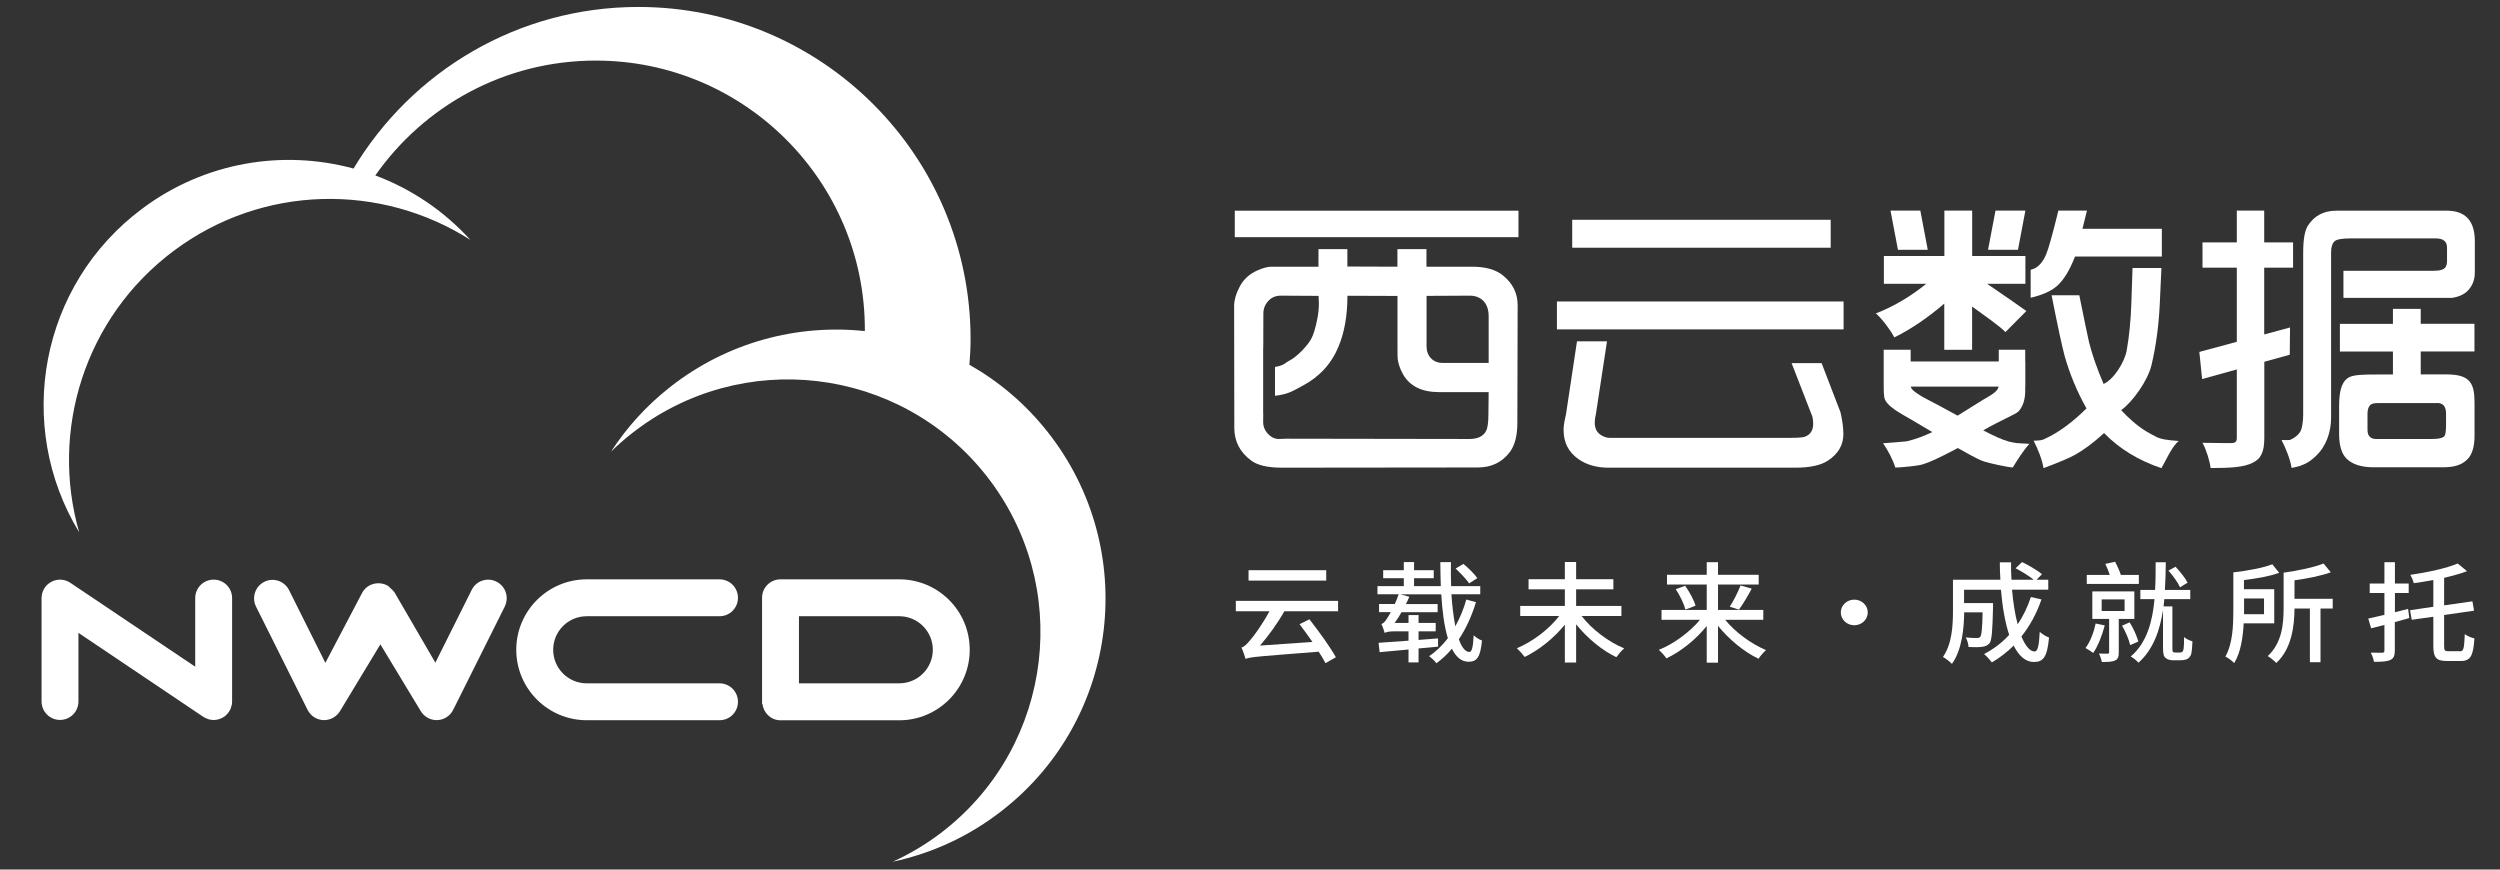
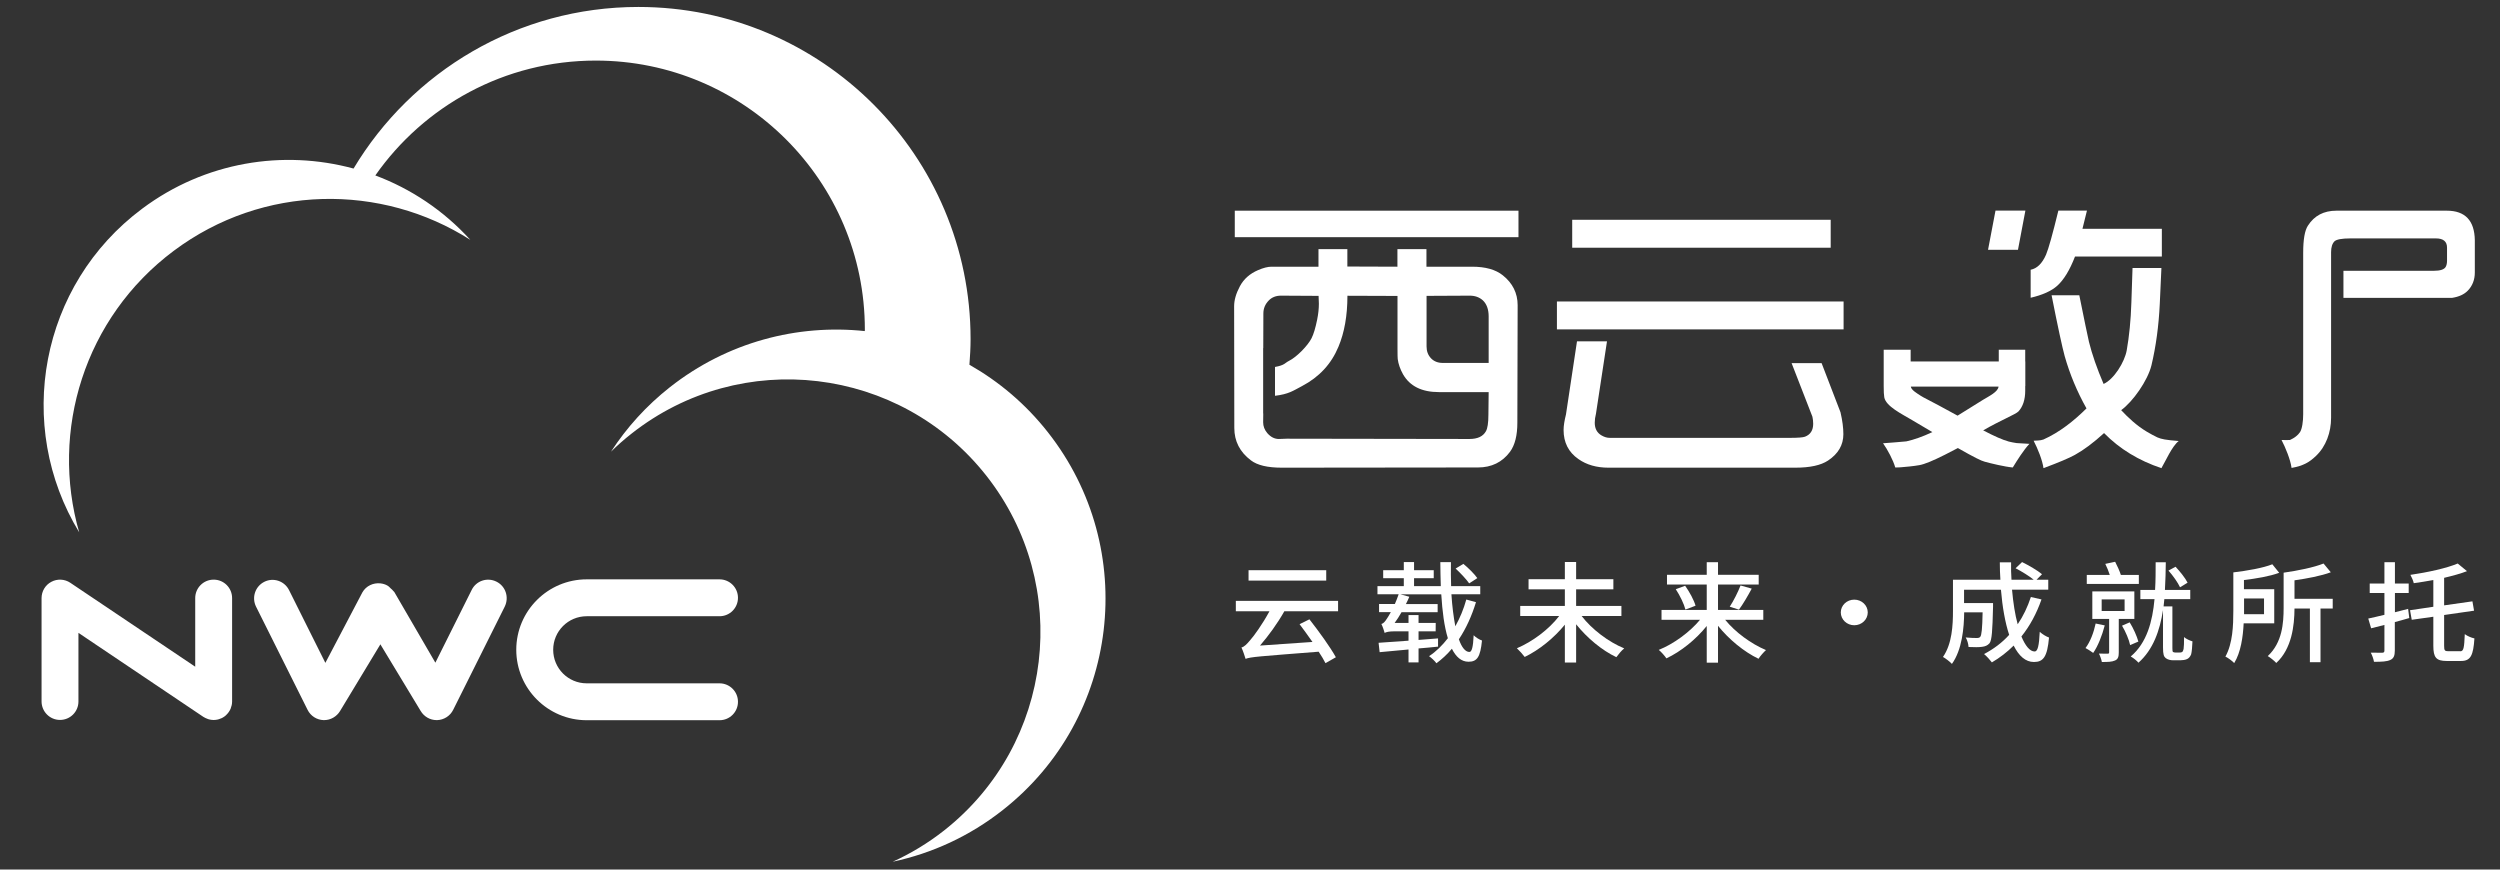
<svg xmlns="http://www.w3.org/2000/svg" width="69" height="24" viewBox="0 0 69 24" fill="none">
  <rect x="0" y="0" width="69" height="24" fill="#333333" stroke="none" />
  <g clip-path="url(#clip0_2582_6411)">
    <path d="M35.451 16.866C35.254 17.214 35.011 17.547 34.776 17.818L36.224 17.718C36.105 17.547 35.979 17.375 35.868 17.227L36.14 17.093C36.403 17.428 36.715 17.86 36.87 18.14L36.583 18.303C36.538 18.211 36.472 18.103 36.395 17.987C34.723 18.119 34.523 18.129 34.378 18.185C34.359 18.122 34.307 17.961 34.264 17.871C34.344 17.852 34.415 17.776 34.512 17.66C34.602 17.562 34.842 17.233 35.037 16.871H34.109V16.584H36.931V16.871H35.451V16.866ZM36.604 16.025H34.46V15.737H36.604V16.025Z" fill="white" />
    <path d="M40.737 16.62C40.623 16.992 40.468 17.34 40.265 17.644C40.341 17.865 40.444 17.994 40.555 17.994C40.621 17.994 40.658 17.865 40.673 17.533C40.734 17.594 40.829 17.654 40.903 17.678C40.858 18.134 40.768 18.264 40.531 18.264C40.333 18.264 40.183 18.129 40.072 17.905C39.946 18.058 39.8 18.192 39.645 18.306C39.6 18.242 39.513 18.161 39.442 18.11C39.64 17.981 39.811 17.81 39.961 17.615C39.861 17.29 39.808 16.874 39.779 16.404H38.651L38.898 16.47C38.869 16.536 38.838 16.605 38.803 16.673H39.679V16.897H38.682C38.621 17.003 38.558 17.106 38.492 17.193H38.875V16.976H39.152V17.193H39.626L39.624 17.425H39.152V17.662L39.69 17.62V17.847C39.51 17.865 39.331 17.884 39.152 17.897V18.282H38.875V17.926L38.078 18L38.049 17.741C38.271 17.728 38.558 17.707 38.875 17.683V17.425H38.477C38.35 17.425 38.247 17.443 38.218 17.472C38.202 17.414 38.16 17.288 38.126 17.222C38.184 17.209 38.229 17.153 38.281 17.071C38.302 17.042 38.342 16.976 38.387 16.895H38.062V16.671H38.498C38.537 16.584 38.571 16.491 38.603 16.401H38.018V16.177H38.745V15.958H38.176V15.737H38.745V15.513H39.028V15.737H39.571V15.958H39.028V16.177H39.766C39.761 15.966 39.753 15.742 39.753 15.515H40.046C40.043 15.745 40.043 15.969 40.051 16.177H40.855V16.401H40.059C40.08 16.736 40.12 17.04 40.167 17.285C40.294 17.058 40.397 16.81 40.47 16.547L40.737 16.62ZM40.549 16.101C40.473 15.99 40.309 15.816 40.175 15.692L40.389 15.563C40.528 15.676 40.697 15.845 40.774 15.956L40.549 16.101Z" fill="white" />
    <path d="M43.654 17.003C43.936 17.37 44.395 17.718 44.828 17.895C44.756 17.953 44.664 18.064 44.611 18.138C44.21 17.948 43.801 17.605 43.501 17.23V18.285H43.19V17.241C42.886 17.613 42.48 17.94 42.082 18.132C42.032 18.064 41.932 17.953 41.866 17.892C42.298 17.71 42.755 17.367 43.034 17.001H41.958V16.724H43.19V16.265H42.188V15.986H43.19V15.511H43.501V15.986H44.529V16.265H43.501V16.724H44.751V17.001H43.654V17.003Z" fill="white" />
    <path d="M47.612 17.103C47.892 17.449 48.332 17.771 48.741 17.942C48.678 18 48.583 18.105 48.535 18.182C48.132 17.989 47.718 17.647 47.417 17.272V18.29H47.106V17.277C46.808 17.649 46.394 17.982 45.993 18.171C45.945 18.1 45.85 17.992 45.782 17.937C46.196 17.771 46.634 17.449 46.921 17.106H45.858V16.834H47.106V16.133H46.009V15.864H47.106V15.516H47.417V15.864H48.54V16.133H47.417V16.834H48.667V17.106H47.612V17.103ZM46.51 16.167C46.631 16.338 46.755 16.565 46.797 16.718L46.518 16.824C46.481 16.676 46.367 16.436 46.251 16.262L46.51 16.167ZM47.741 16.745C47.847 16.584 47.971 16.336 48.039 16.159L48.348 16.246C48.237 16.452 48.103 16.681 47.995 16.826L47.741 16.745Z" fill="white" />
    <path d="M51.178 16.55C51.384 16.55 51.55 16.708 51.55 16.903C51.55 17.098 51.384 17.257 51.178 17.257C50.972 17.257 50.806 17.098 50.806 16.903C50.806 16.708 50.972 16.55 51.178 16.55Z" fill="white" />
    <path d="M56.345 16.544C56.21 16.934 56.023 17.277 55.791 17.567C55.899 17.823 56.023 17.981 56.157 17.981C56.239 17.981 56.279 17.828 56.297 17.438C56.368 17.504 56.471 17.567 56.553 17.596C56.505 18.129 56.397 18.271 56.136 18.271C55.904 18.271 55.72 18.103 55.577 17.818C55.395 18 55.195 18.153 54.976 18.282C54.931 18.221 54.825 18.103 54.76 18.052C55.023 17.913 55.258 17.739 55.453 17.522C55.34 17.18 55.266 16.75 55.226 16.277H54.208V16.644H55.008V16.752C54.992 17.409 54.976 17.67 54.91 17.755C54.852 17.818 54.791 17.841 54.707 17.852C54.628 17.865 54.485 17.865 54.332 17.857C54.327 17.776 54.298 17.667 54.253 17.594C54.382 17.607 54.506 17.609 54.559 17.609C54.604 17.609 54.636 17.602 54.657 17.573C54.691 17.53 54.712 17.356 54.72 16.9H54.211C54.208 17.33 54.153 17.934 53.873 18.324C53.823 18.266 53.691 18.166 53.626 18.132C53.879 17.768 53.902 17.248 53.902 16.858V16.001H55.211C55.2 15.842 55.195 15.681 55.195 15.521H55.506C55.503 15.684 55.506 15.845 55.517 16.001H56.131C56.007 15.9 55.799 15.771 55.63 15.684L55.809 15.513C55.996 15.605 56.236 15.745 56.36 15.848L56.208 16.001H56.532V16.275H55.532C55.564 16.634 55.614 16.961 55.688 17.23C55.841 17.005 55.96 16.755 56.052 16.478L56.345 16.544Z" fill="white" />
    <path d="M58.091 17.261C58.017 17.544 57.903 17.834 57.772 18.021C57.724 17.984 57.621 17.918 57.56 17.886C57.69 17.715 57.787 17.459 57.84 17.209L58.091 17.261ZM59.032 16.117H57.595V15.869H58.23C58.199 15.771 58.151 15.653 58.106 15.563L58.378 15.505C58.436 15.616 58.502 15.761 58.536 15.869H59.032V16.117ZM58.478 17.082V18.008C58.478 18.121 58.46 18.192 58.376 18.229C58.288 18.269 58.178 18.271 58.011 18.271C58.001 18.206 57.964 18.103 57.93 18.039C58.035 18.042 58.136 18.042 58.167 18.042C58.201 18.042 58.212 18.034 58.212 18.003V17.082H57.748V16.323H58.908V17.082H58.478ZM58.006 16.863H58.639V16.544H58.006V16.863ZM58.779 17.177C58.882 17.34 58.979 17.562 59.019 17.707L58.792 17.805C58.761 17.657 58.668 17.435 58.568 17.269L58.779 17.177ZM60.148 18.01C60.179 18.01 60.209 18.008 60.224 17.995C60.243 17.989 60.256 17.96 60.267 17.913C60.277 17.857 60.28 17.736 60.28 17.583C60.332 17.631 60.433 17.678 60.512 17.702C60.507 17.842 60.493 18 60.475 18.061C60.449 18.124 60.414 18.166 60.364 18.19C60.317 18.213 60.237 18.224 60.179 18.224H59.979C59.908 18.224 59.826 18.206 59.773 18.163C59.723 18.121 59.699 18.066 59.699 17.868V16.839C59.612 17.401 59.428 17.931 59.022 18.29C58.974 18.235 58.885 18.161 58.808 18.119C59.254 17.744 59.409 17.151 59.465 16.536H59.074V16.283H59.48C59.496 16.022 59.496 15.763 59.496 15.518H59.776C59.773 15.763 59.768 16.022 59.752 16.283H60.451V16.536H59.736C59.731 16.602 59.721 16.671 59.715 16.736H59.958V17.889C59.958 17.947 59.961 17.984 59.976 17.995C59.992 18.003 60.016 18.01 60.04 18.01H60.148ZM60.169 16.209C60.111 16.082 59.974 15.887 59.85 15.748L60.045 15.642C60.172 15.777 60.317 15.959 60.377 16.082L60.169 16.209Z" fill="white" />
    <path d="M61.925 17.204C61.907 17.578 61.846 18.006 61.664 18.301C61.614 18.245 61.49 18.153 61.421 18.122C61.624 17.76 61.64 17.254 61.64 16.861V15.798C62.02 15.753 62.461 15.677 62.716 15.574L62.906 15.809C62.645 15.906 62.273 15.969 61.933 16.009V16.262H62.769V17.204H61.925ZM61.936 16.518V16.863V16.951H62.487V16.518H61.936ZM64.383 16.795H64.046V18.277H63.753V16.795H63.328C63.326 17.264 63.254 17.905 62.825 18.298C62.777 18.243 62.656 18.145 62.59 18.108C62.991 17.736 63.028 17.198 63.028 16.774V15.806C63.418 15.751 63.864 15.661 64.13 15.553L64.33 15.795C64.056 15.896 63.679 15.967 63.328 16.017V16.526H64.383V16.795Z" fill="white" />
    <path d="M66.496 17.058C66.367 17.095 66.232 17.135 66.097 17.169V17.955C66.097 18.1 66.063 18.174 65.974 18.214C65.881 18.259 65.739 18.266 65.522 18.266C65.512 18.198 65.472 18.082 65.433 18.013C65.573 18.016 65.71 18.016 65.749 18.016C65.794 18.013 65.81 18 65.81 17.955V17.248C65.678 17.283 65.559 17.314 65.443 17.341L65.364 17.072C65.488 17.045 65.641 17.011 65.81 16.969V16.367H65.404V16.106H65.81V15.516H66.1V16.106H66.48V16.367H66.1V16.898C66.219 16.869 66.343 16.837 66.464 16.805L66.496 17.058ZM67.901 17.976C67.996 17.976 68.012 17.887 68.028 17.502C68.094 17.554 68.215 17.604 68.294 17.62C68.263 18.087 68.192 18.243 67.925 18.243H67.529C67.239 18.243 67.16 18.148 67.16 17.823V17.022L66.564 17.106L66.517 16.842L67.16 16.747V16.009C66.976 16.043 66.791 16.072 66.62 16.096C66.606 16.03 66.562 15.927 66.527 15.866C66.999 15.798 67.529 15.682 67.833 15.553L68.089 15.764C67.907 15.835 67.688 15.893 67.458 15.948V16.708L68.239 16.597L68.284 16.855L67.458 16.974V17.821C67.458 17.953 67.474 17.974 67.577 17.974H67.901V17.976Z" fill="white" />
    <path d="M41.478 7.599C41.28 7.44 40.998 7.361 40.629 7.361H39.37V6.876H38.569V7.361L37.187 7.356V6.876H36.39V7.361H35.093C34.992 7.361 34.866 7.393 34.721 7.456C34.494 7.554 34.328 7.701 34.222 7.899C34.114 8.1 34.062 8.284 34.062 8.453L34.067 11.813C34.067 12.177 34.22 12.475 34.523 12.704C34.702 12.842 34.987 12.908 35.378 12.908L40.792 12.902C41.167 12.902 41.462 12.757 41.676 12.47C41.813 12.283 41.879 12.014 41.879 11.668L41.887 8.424C41.887 8.092 41.749 7.815 41.478 7.599ZM41.08 11.444C41.08 11.673 41.056 11.826 41.011 11.903C40.932 12.045 40.782 12.116 40.555 12.116L35.512 12.108L35.296 12.116C35.18 12.116 35.074 12.064 34.979 11.956C34.9 11.863 34.863 11.763 34.863 11.655L34.866 11.412H34.863V10.178V10.173V9.606H34.866L34.869 8.651C34.869 8.514 34.919 8.395 35.016 8.295C35.103 8.205 35.217 8.16 35.354 8.16L36.393 8.166C36.398 8.261 36.401 8.334 36.401 8.382C36.401 8.522 36.385 8.667 36.353 8.825C36.306 9.054 36.256 9.223 36.198 9.337C36.145 9.439 36.055 9.556 35.929 9.685C35.802 9.811 35.686 9.904 35.578 9.959C35.454 10.022 35.459 10.08 35.19 10.128V10.924C35.573 10.877 35.686 10.787 35.937 10.655C36.409 10.407 36.744 10.046 36.941 9.571C37.105 9.181 37.189 8.712 37.189 8.163L38.571 8.168V9.627C38.571 9.793 38.574 9.885 38.577 9.909C38.595 10.046 38.643 10.186 38.724 10.331C38.912 10.658 39.241 10.822 39.713 10.822H41.087L41.08 11.444ZM41.085 10.017H39.819C39.684 10.017 39.574 9.972 39.495 9.888C39.413 9.801 39.373 9.693 39.373 9.561V8.166L40.565 8.16C40.713 8.16 40.832 8.205 40.927 8.29C41.032 8.39 41.087 8.538 41.087 8.733V10.017H41.085Z" fill="white" />
    <path d="M34.08 5.815V6.546H36.657H37.406H38.54H39.323H41.91V5.815H34.08Z" fill="white" />
-     <path d="M63.205 9.038L62.492 9.231V7.387H63.289V6.691H62.492V5.812H61.736V6.691H60.789V7.387H61.736V9.434L60.702 9.713L60.778 10.462L61.736 10.196V10.56V12.084C61.736 12.198 61.691 12.229 61.575 12.229C61.477 12.229 61.147 12.229 60.789 12.221C60.897 12.416 60.994 12.741 61.013 12.918C61.575 12.918 61.931 12.894 62.173 12.773C62.413 12.659 62.495 12.456 62.495 12.084V10.365V9.985L63.197 9.79L63.205 9.038Z" fill="white" />
-     <path d="M66.815 8.524H66.045V8.938H64.581V9.703H66.045V10.336H65.641C65.267 10.336 64.942 10.334 64.803 10.431C64.6 10.571 64.56 10.869 64.56 11.225V11.982C64.56 12.301 64.631 12.531 64.771 12.665C64.932 12.818 65.177 12.897 65.512 12.897H67.432C67.712 12.897 67.939 12.842 68.099 12.678C68.237 12.544 68.297 12.312 68.297 12.032V11.117C68.297 10.595 68.189 10.334 67.532 10.334H66.812V9.701H68.295V8.936H66.812V8.524H66.815ZM67.266 11.122C67.43 11.122 67.511 11.22 67.511 11.418V11.721C67.511 11.879 67.498 11.979 67.474 12.024C67.44 12.085 67.319 12.117 67.105 12.117H65.589C65.425 12.117 65.343 12.032 65.343 11.863V11.42C65.343 11.312 65.367 11.233 65.417 11.18C65.454 11.143 65.523 11.125 65.626 11.125H67.266V11.122Z" fill="white" />
    <path d="M67.532 5.815H64.484C64.135 5.815 63.874 5.953 63.698 6.229C63.611 6.361 63.568 6.612 63.568 6.976V11.433C63.568 11.628 63.539 11.836 63.481 11.926C63.421 12.016 63.326 12.087 63.205 12.143C63.128 12.15 63.091 12.145 62.97 12.143C63.081 12.354 63.215 12.688 63.244 12.897L63.247 12.915C63.576 12.855 63.74 12.757 63.919 12.585C64.199 12.322 64.338 11.929 64.338 11.533V8.229V7.477V6.963C64.338 6.82 64.37 6.723 64.433 6.659C64.492 6.607 64.636 6.58 64.869 6.58H67.232C67.435 6.58 67.538 6.665 67.538 6.833V7.197C67.538 7.266 67.525 7.324 67.501 7.366C67.461 7.437 67.353 7.474 67.174 7.474H64.679V8.221H67.677C67.865 8.192 68.01 8.126 68.11 8.023C68.239 7.891 68.305 7.722 68.305 7.522V6.63C68.297 6.09 68.041 5.815 67.532 5.815Z" fill="white" />
    <path d="M50.276 10.022H49.448L50.023 11.502C50.036 11.562 50.044 11.628 50.044 11.697C50.044 11.876 49.968 11.995 49.817 12.053C49.762 12.074 49.622 12.085 49.393 12.085H44.693H44.432C44.355 12.085 44.281 12.063 44.205 12.019C44.078 11.947 44.015 11.829 44.015 11.668C44.015 11.591 44.026 11.507 44.049 11.417L44.353 9.421H43.525L43.221 11.438C43.179 11.607 43.155 11.75 43.155 11.868C43.155 12.211 43.29 12.48 43.564 12.67C43.788 12.828 44.065 12.908 44.392 12.908H49.551C49.957 12.908 50.255 12.842 50.453 12.712C50.735 12.525 50.877 12.282 50.877 11.984C50.877 11.808 50.851 11.607 50.798 11.38L50.276 10.022Z" fill="white" />
    <path d="M50.527 6.066H43.393V6.837H50.527V6.066Z" fill="white" />
    <path d="M42.971 8.321V9.091H45.576H46.734H50.883V8.321H42.971Z" fill="white" />
-     <path d="M52.283 9.312C52.745 9.088 53.23 8.751 53.662 8.379V9.655H54.43V8.46C54.799 8.729 55.189 8.998 55.35 9.165L55.928 8.584C55.764 8.466 55.279 8.128 54.844 7.833H55.901V7.065H54.432V5.812H53.665V7.065H51.995V7.833H53.164C52.734 8.181 52.241 8.476 51.774 8.648C51.959 8.816 52.18 9.112 52.283 9.312Z" fill="white" />
-     <path d="M52.497 6.894H53.206L53.001 5.812H52.178L52.383 6.894H52.497Z" fill="white" />
+     <path d="M52.497 6.894H53.206H52.178L52.383 6.894H52.497Z" fill="white" />
    <path d="M55.901 5.812H55.076L54.87 6.894H55.696L55.901 5.812Z" fill="white" />
    <path d="M57.27 7.081H57.386H59.667V6.314H57.476L57.6 5.812H56.811C56.653 6.461 56.54 6.865 56.471 7.028C56.365 7.271 56.223 7.411 56.046 7.445V8.218C56.376 8.141 56.621 8.031 56.782 7.885C56.962 7.722 57.125 7.456 57.27 7.081Z" fill="white" />
    <path d="M52.502 12.895C52.481 12.897 52.468 12.897 52.473 12.897L52.502 12.895Z" fill="white" />
    <path d="M55.537 12.902H55.556L55.297 12.892L55.537 12.902Z" fill="white" />
    <path d="M55.443 12.187C55.276 12.142 55.042 12.039 54.736 11.878C55.202 11.607 55.638 11.433 55.709 11.356C55.833 11.222 55.896 11.029 55.896 10.784V10.655H55.899V9.977H55.896V9.652H55.166V9.977H52.734V9.652H51.99V9.977V10.655C51.99 10.802 51.995 10.905 52.006 10.966C52.051 11.214 52.489 11.425 52.771 11.593L53.333 11.926C53.058 12.055 52.821 12.137 52.615 12.182C52.399 12.2 52.185 12.221 51.972 12.234C52.098 12.411 52.251 12.698 52.309 12.902C52.365 12.904 52.446 12.899 52.499 12.894H52.496C52.578 12.888 52.813 12.867 52.974 12.838C53.122 12.812 53.354 12.714 53.675 12.553C53.855 12.461 53.976 12.4 54.037 12.366C54.477 12.617 54.683 12.72 54.778 12.743C54.952 12.791 55.329 12.883 55.553 12.902C55.667 12.714 55.856 12.414 56.012 12.25C55.891 12.245 55.775 12.237 55.656 12.229C55.582 12.216 55.508 12.205 55.443 12.187ZM54.029 11.472L53.501 11.185C53.29 11.069 53.087 10.974 53.013 10.924C52.921 10.863 52.747 10.765 52.739 10.67H55.16C55.147 10.815 54.897 10.934 54.736 11.032L54.029 11.472Z" fill="white" />
    <path d="M59.544 12.072C59.494 12.048 59.446 12.021 59.399 11.998C59.359 11.977 59.312 11.95 59.254 11.916C58.969 11.747 58.731 11.52 58.544 11.32C58.866 11.088 59.277 10.505 59.38 10.083C59.504 9.563 59.581 8.996 59.61 8.385L59.655 7.396H58.858L58.826 8.348C58.811 8.841 58.766 9.281 58.697 9.672C58.639 9.993 58.344 10.471 58.059 10.597C57.874 10.165 57.74 9.777 57.655 9.434C57.616 9.268 57.529 8.841 57.389 8.15H56.624C56.796 9.02 56.917 9.579 56.986 9.832C57.128 10.331 57.328 10.811 57.587 11.272C57.236 11.621 56.838 11.934 56.4 12.13C56.342 12.143 56.358 12.156 56.128 12.164C56.239 12.375 56.374 12.71 56.4 12.921C56.819 12.765 57.107 12.644 57.268 12.554C57.508 12.422 57.777 12.222 58.072 11.953C58.502 12.391 59.029 12.712 59.655 12.921C59.771 12.726 59.945 12.319 60.132 12.172C59.763 12.143 59.655 12.119 59.544 12.072Z" fill="white" />
    <path fill-rule="evenodd" clip-rule="evenodd" d="M1.656 19.87C1.938 19.87 2.165 19.643 2.165 19.361V17.467L5.612 19.785C5.649 19.809 5.691 19.828 5.733 19.843C5.744 19.846 5.754 19.851 5.765 19.854C5.807 19.864 5.849 19.872 5.894 19.872C5.934 19.872 5.971 19.867 6.008 19.859C6.018 19.857 6.026 19.854 6.037 19.851C6.063 19.843 6.089 19.833 6.116 19.822C6.126 19.817 6.137 19.812 6.15 19.804C6.174 19.791 6.195 19.775 6.216 19.759C6.224 19.751 6.234 19.743 6.242 19.735C6.295 19.685 6.337 19.627 6.366 19.558C6.372 19.543 6.377 19.527 6.38 19.511C6.385 19.495 6.39 19.479 6.395 19.463C6.401 19.432 6.406 19.4 6.406 19.366V19.363V16.507C6.406 16.225 6.179 15.998 5.897 15.998C5.615 15.998 5.388 16.227 5.388 16.507V18.401L1.941 16.085C1.785 15.98 1.582 15.969 1.416 16.059C1.25 16.146 1.147 16.32 1.147 16.51V19.358C1.147 19.64 1.374 19.87 1.656 19.87Z" fill="white" />
    <path fill-rule="evenodd" clip-rule="evenodd" d="M16.193 17.008H19.859C20.141 17.008 20.368 16.781 20.368 16.499C20.368 16.217 20.139 15.99 19.859 15.99H16.193C15.12 15.99 14.249 16.863 14.249 17.934C14.249 19.007 15.123 19.878 16.193 19.878H19.859C20.141 19.878 20.368 19.651 20.368 19.369C20.368 19.087 20.139 18.86 19.859 18.86H16.193C15.682 18.86 15.268 18.446 15.268 17.934C15.268 17.422 15.682 17.008 16.193 17.008Z" fill="white" />
    <path fill-rule="evenodd" clip-rule="evenodd" d="M13.701 16.053C13.448 15.927 13.142 16.029 13.018 16.283L12.016 18.29L10.882 16.338C10.874 16.328 10.864 16.322 10.856 16.312C10.837 16.285 10.811 16.264 10.787 16.243C10.758 16.217 10.734 16.185 10.7 16.167C10.697 16.167 10.697 16.164 10.697 16.164C10.634 16.127 10.568 16.109 10.5 16.101C10.304 16.08 10.104 16.169 10.001 16.351L8.98 18.295L7.978 16.288C7.852 16.035 7.546 15.932 7.295 16.058C7.042 16.185 6.942 16.491 7.066 16.742L8.49 19.593C8.574 19.761 8.743 19.869 8.93 19.875C8.936 19.875 8.941 19.875 8.946 19.875C9.128 19.875 9.294 19.777 9.387 19.622L10.497 17.786L10.5 17.778V17.786L11.61 19.622C11.702 19.777 11.868 19.875 12.05 19.875C12.056 19.875 12.061 19.875 12.066 19.875C12.253 19.869 12.422 19.761 12.507 19.593L13.931 16.742C14.057 16.483 13.954 16.177 13.701 16.053Z" fill="white" />
-     <path fill-rule="evenodd" clip-rule="evenodd" d="M24.82 15.99H21.542C21.26 15.99 21.033 16.217 21.033 16.499V17.296V18.037V19.427H21.044C21.073 19.68 21.281 19.88 21.542 19.88H24.82C25.891 19.88 26.764 19.007 26.764 17.937C26.767 16.861 25.894 15.99 24.82 15.99ZM24.82 18.86H22.051V18.037V17.296V17.008H24.82C25.329 17.008 25.746 17.422 25.746 17.934C25.746 18.443 25.332 18.86 24.82 18.86Z" fill="white" />
    <path d="M28.921 11.929C28.307 11.148 27.568 10.528 26.756 10.067C26.774 9.832 26.788 9.597 26.788 9.36C26.788 4.296 22.684 0.192 17.62 0.192C14.281 0.192 11.359 1.981 9.758 4.652C7.817 4.125 5.66 4.462 3.924 5.76C1.102 7.864 0.393 11.744 2.186 14.693C1.379 11.897 2.326 8.769 4.795 6.923C7.263 5.077 10.528 5.056 12.981 6.62C12.24 5.805 11.338 5.209 10.359 4.842C11.702 2.925 13.925 1.672 16.444 1.672C20.545 1.672 23.87 4.998 23.87 9.096C23.87 9.109 23.868 9.125 23.868 9.138C22.011 8.941 20.075 9.439 18.49 10.686C17.836 11.201 17.293 11.805 16.863 12.467C17.042 12.29 17.232 12.124 17.433 11.966C20.458 9.584 24.841 10.106 27.223 13.129C29.604 16.154 29.082 20.537 26.06 22.919C25.611 23.272 25.134 23.559 24.638 23.784C25.717 23.554 26.759 23.082 27.681 22.354C30.902 19.82 31.458 15.152 28.921 11.929Z" fill="white" />
  </g>
  <defs>
    <clipPath id="clip0_2582_6411">
      <rect width="68.835" height="24" fill="white" />
    </clipPath>
  </defs>
</svg>